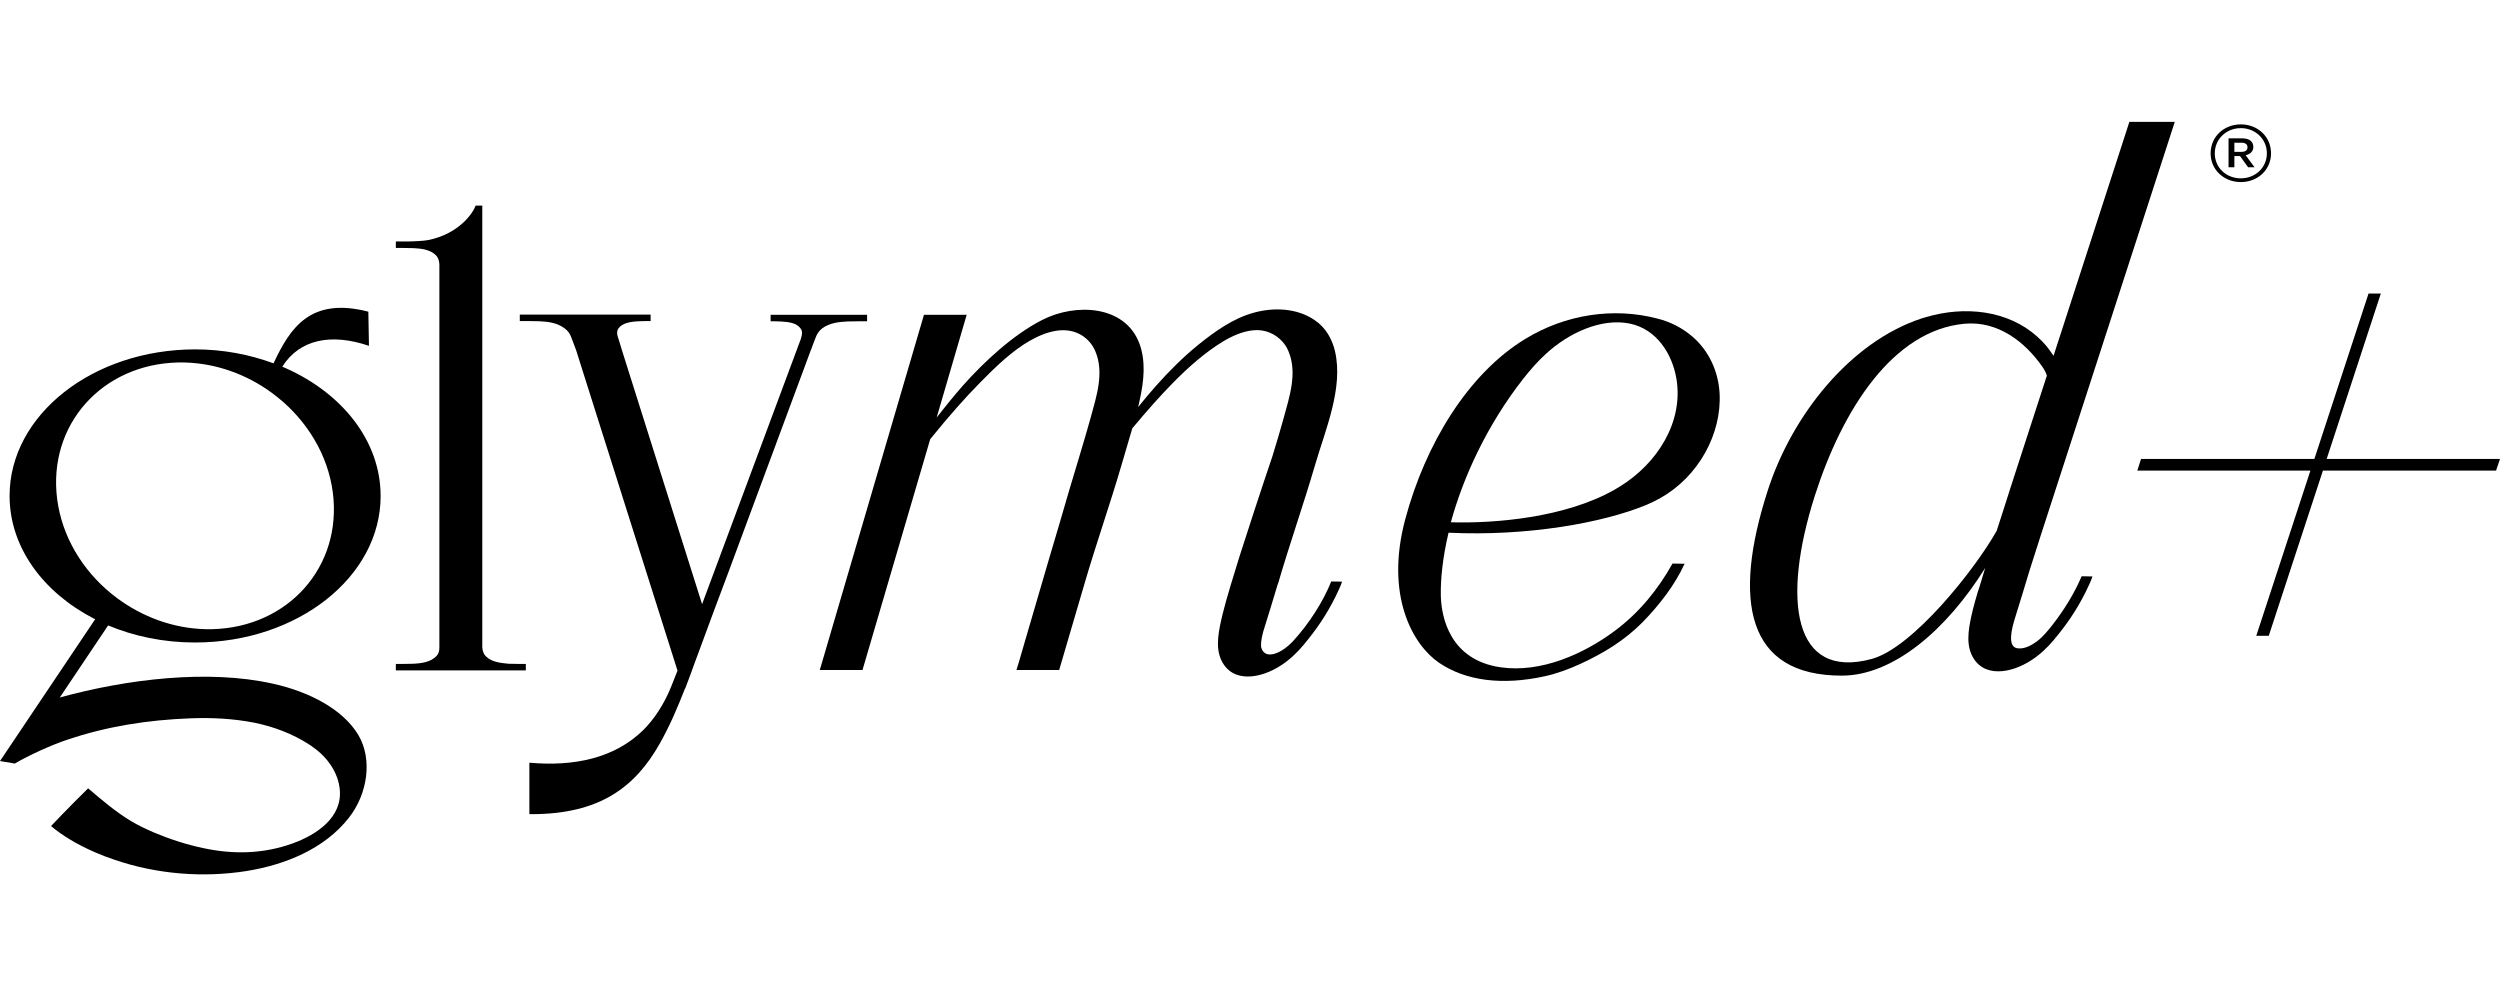
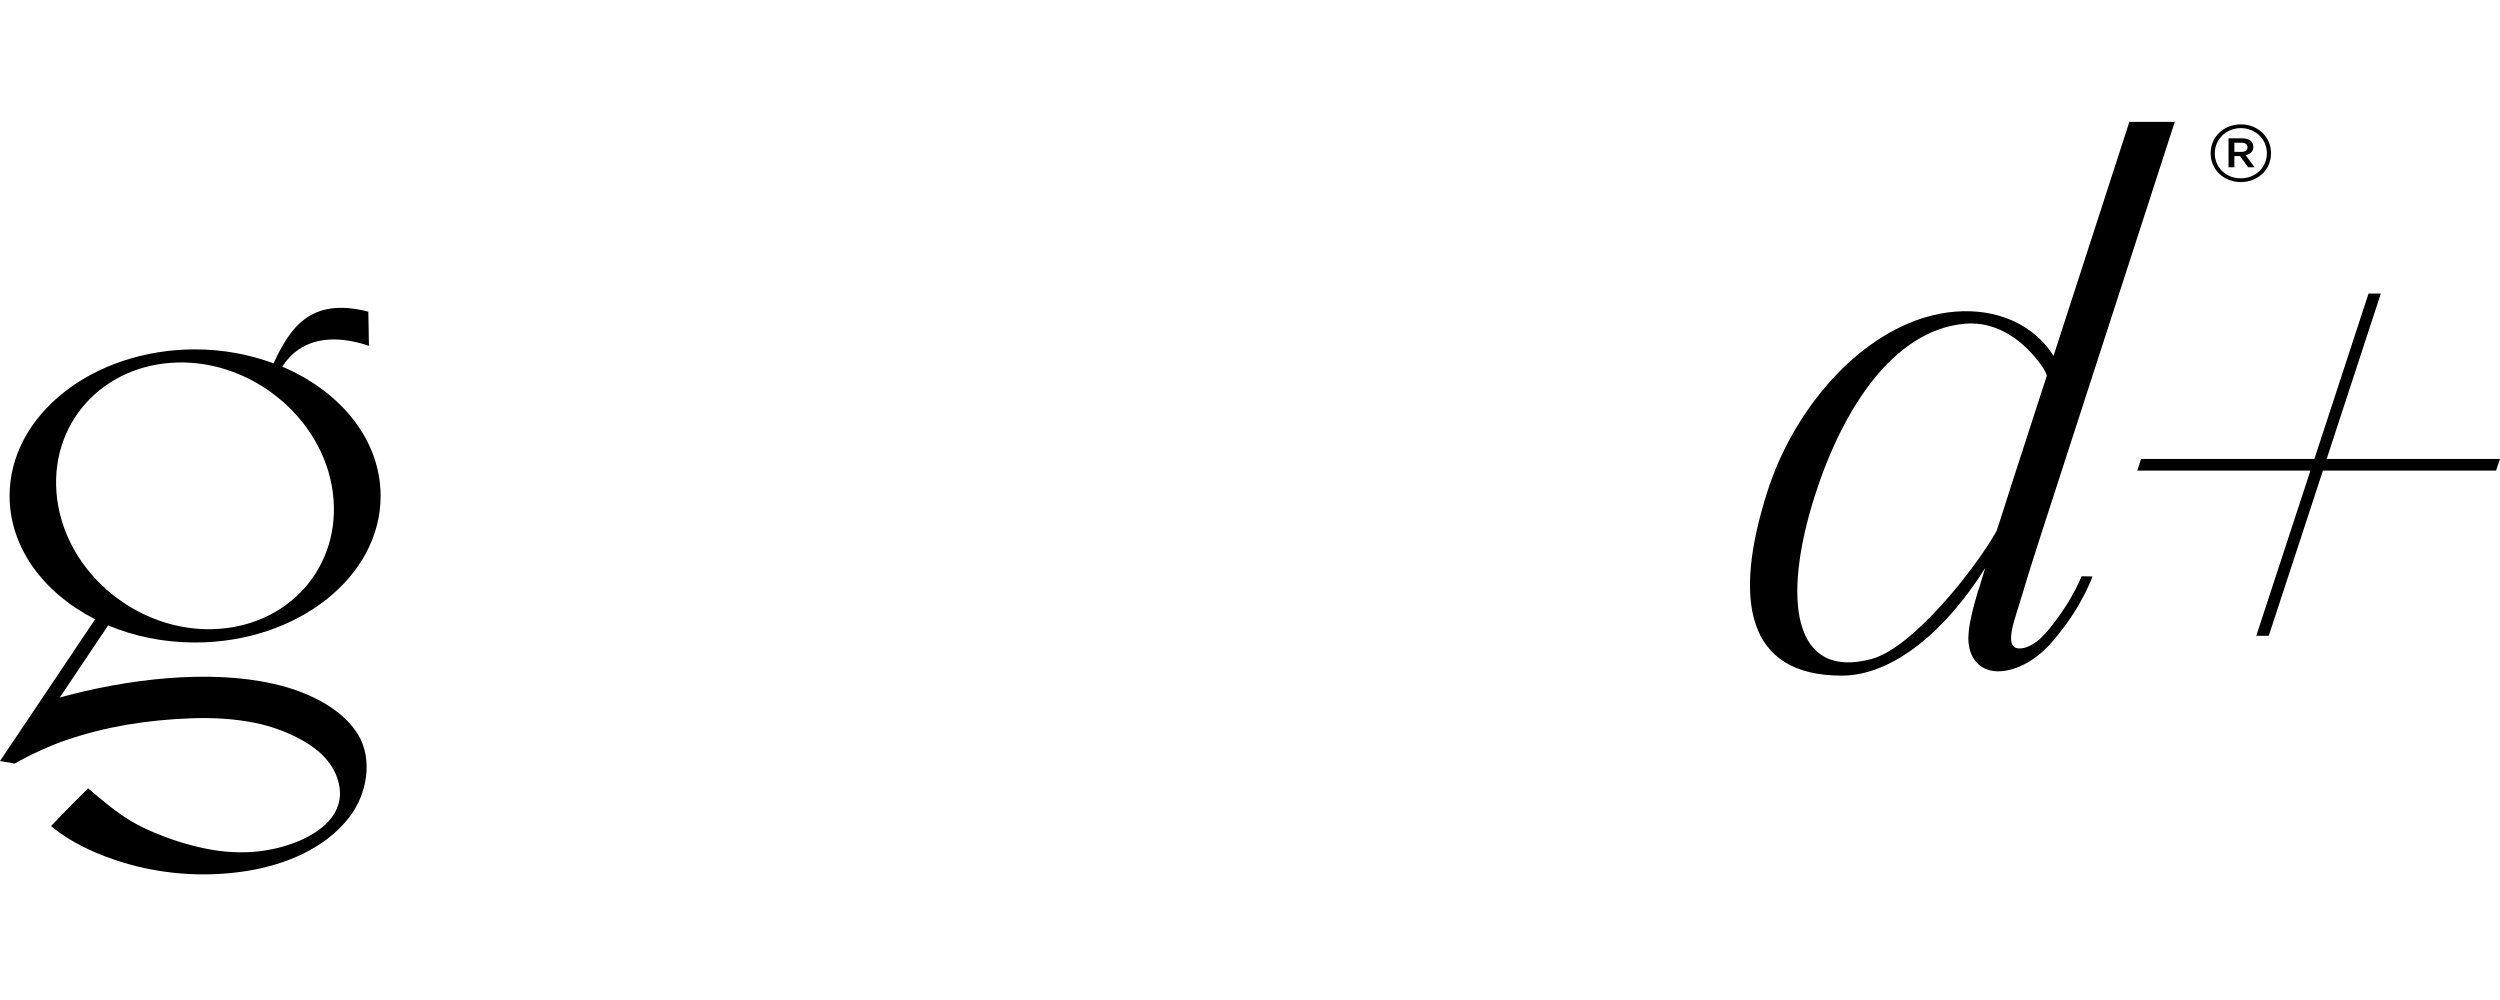
<svg xmlns="http://www.w3.org/2000/svg" id="Layer_1" x="0px" y="0px" viewBox="0 0 120 48" style="enable-background:new 0 0 120 48;" xml:space="preserve">
  <g>
    <g>
-       <path d="M23.32,31.5c-0.12-0.12-0.16-0.27-0.17-0.43c0-0.16,0-0.61,0-0.61l0,0V9.87h-0.32c-0.12,0.34-0.77,1.34-2.26,1.65   c-0.15,0.03-0.31,0.04-0.47,0.05c-0.17,0.01-0.34,0.02-0.51,0.02c-0.2,0-0.39,0-0.59,0c0,0,0,0.31,0,0.31c0,0,0.63,0,0.83,0.01   c0.44,0.02,0.83,0.08,1.09,0.34c0.12,0.12,0.16,0.27,0.17,0.43c0,0.07,0,0.18,0,0.29c0,0.02,0,0.04,0,0.06v2.55v15.1   c0,0.14,0,0.32,0,0.41c0,0.16-0.04,0.31-0.17,0.43c-0.26,0.25-0.65,0.32-1.09,0.34c-0.2,0.01-0.83,0.01-0.83,0.01v0.31h2.09h0.01   h0.34h0.68h0.68h0.34h0.01h2.09v-0.31c0,0-0.63,0-0.83-0.01C23.96,31.82,23.58,31.76,23.32,31.5" />
-       <path d="M40.68,15.43c0.21-0.01,0.94-0.01,0.94-0.01l0-0.31v0v0h-2.09h-0.13h-0.21h-0.03h-0.34h-0.31h-1.52v0.31   c0,0,0.26,0,0.46,0.01c0.44,0.02,0.8,0.08,0.98,0.34c0.09,0.12,0.08,0.27,0.03,0.43c-0.01,0.02-0.01,0.04-0.02,0.07L33.7,29   L29.85,16.8l0,0c0,0-0.02-0.07-0.05-0.17l-0.09-0.29c-0.02-0.06-0.03-0.11-0.05-0.15c-0.05-0.16-0.06-0.31,0.03-0.43   c0.18-0.25,0.55-0.32,0.98-0.34c0.2-0.01,0.56-0.01,0.56-0.01v-0.31H29.3h-0.34h-0.9h-0.19h-0.49h-0.34h-2.09l0,0.31   c0,0,0.73,0,0.94,0.01c0.45,0.02,0.86,0.08,1.21,0.34c0.17,0.12,0.26,0.27,0.32,0.43c0.06,0.16,0.23,0.61,0.23,0.61l0,0   l4.87,15.39c-0.12,0.3-0.27,0.69-0.32,0.81c-0.33,0.8-0.79,1.52-1.34,2.06c-1.38,1.34-3.31,1.74-5.45,1.55l0,2.47h0.07   c3.33,0.01,5.02-1.32,6.19-3.39c0.23-0.41,0.44-0.83,0.64-1.27c0.2-0.45,0.39-0.91,0.57-1.37l0.01,0l0.09-0.24   c0.12-0.32,0.24-0.63,0.35-0.95l0.98-2.65c0.23-0.61,0.46-1.22,0.69-1.84c0.26-0.71,0.53-1.42,0.79-2.13c0,0,0,0,0,0l3.14-8.46   l0,0.01c0,0,0.16-0.45,0.23-0.61c0.06-0.16,0.16-0.31,0.32-0.43C39.82,15.51,40.23,15.45,40.68,15.43" />
      <path d="M9.36,30.84c4.92,0,8.91-3.15,8.91-7.03c0-2.64-1.84-4.93-4.56-6.14l-0.16-0.07c0.84-1.33,2.37-1.61,4.16-1l-0.03-1.64   c-2.79-0.72-3.76,0.79-4.55,2.48c-1.14-0.42-2.41-0.67-3.76-0.67c-4.92,0-8.91,3.15-8.91,7.03c0,2.47,1.61,4.63,4.04,5.89   l0.07,0.03L0,36.53l0.71,0.12c0.68-0.4,1.78-0.9,2.51-1.14c1.93-0.65,3.86-0.95,5.9-1.03c1.04-0.04,2.07,0.01,3.09,0.21   c0.93,0.19,1.83,0.53,2.62,1.04c0.07,0.04,0.14,0.09,0.2,0.14c0.68,0.47,1.21,1.22,1.28,2.04c0.12,1.33-1.11,2.16-2.28,2.58   c-1.4,0.5-2.83,0.53-4.27,0.22c-0.81-0.17-1.61-0.43-2.37-0.75c-0.37-0.16-0.73-0.33-1.07-0.53C5.59,39,4.86,38.38,4.23,37.84   c-0.95,0.93-1.78,1.81-1.78,1.81c0.28,0.24,0.59,0.45,0.9,0.64c0.39,0.24,0.8,0.44,1.21,0.62c0.32,0.14,0.64,0.26,0.97,0.37   c2,0.68,4.21,0.86,6.3,0.53c1.87-0.3,3.75-1.07,4.91-2.55c0.91-1.15,1.15-2.82,0.46-3.98c-0.72-1.21-2.32-2.07-4.09-2.46   c-3.1-0.7-7-0.23-10.24,0.66l2.32-3.46C6.43,30.54,7.85,30.84,9.36,30.84 M2.71,23.63c-0.27-3.54,2.48-6.32,6.16-6.23   c1.53,0.04,2.98,0.58,4.17,1.45c0.19,0.14,0.37,0.29,0.55,0.44c1.36,1.2,2.28,2.86,2.42,4.68c0.27,3.54-2.48,6.32-6.16,6.23   c-1.56-0.04-3.03-0.6-4.23-1.49c-0.19-0.14-0.37-0.29-0.54-0.44C3.75,27.08,2.85,25.44,2.71,23.63" />
-       <path d="M79.04,24.23c0.23-0.1,0.46-0.21,0.67-0.33c1.82-1.03,2.94-3.08,2.83-5.03c-0.06-1.04-0.51-2.03-1.3-2.71   c-0.49-0.42-1.05-0.71-1.69-0.87c-2.11-0.55-4.41-0.2-6.34,0.98c-2.73,1.66-4.79,5.03-5.76,8.66c-0.97,3.63,0.34,6,1.62,6.88   c1.28,0.87,3.03,1.1,5.08,0.65c0.59-0.13,1.15-0.34,1.7-0.59c0.01,0,0.01-0.01,0.02-0.01c1.11-0.51,2.12-1.13,2.97-1.99   c0.8-0.82,1.55-1.78,2.02-2.81l-0.58-0.01c-0.69,1.24-1.61,2.37-2.77,3.23c-1.49,1.11-3.54,2.03-5.48,1.75   c-2.43-0.35-2.84-2.39-2.87-3.41c-0.02-0.86,0.1-1.91,0.37-3.05C73.31,25.75,76.94,25.1,79.04,24.23 M73.1,18.2   c0.34-0.43,0.7-0.85,1.11-1.22c1.1-1.01,2.65-1.72,4.01-1.45c1.29,0.26,2.05,1.45,2.25,2.66c0.34,2.05-0.9,4.06-2.76,5.19   c-0.07,0.04-0.15,0.09-0.22,0.13c-2.36,1.34-5.73,1.62-7.85,1.56C70.24,22.89,71.37,20.42,73.1,18.2" />
-       <path d="M62.07,30.77c-0.25,0.27-0.75,0.69-1.19,0.64c-0.09-0.01-0.17-0.06-0.23-0.12c-0.07-0.08-0.11-0.18-0.12-0.28   c-0.01-0.23,0.05-0.48,0.11-0.71c0.23-0.75,0.46-1.47,0.68-2.22c0.01-0.04,0.03-0.07,0.04-0.11c0.53-1.82,1.23-3.82,1.76-5.64   c0.5-1.71,1.37-3.71,0.96-5.47c-0.14-0.59-0.44-1.13-0.97-1.49c-0.84-0.58-1.96-0.63-2.93-0.36c-0.99,0.27-1.87,0.9-2.65,1.53   c-0.74,0.6-1.42,1.28-2.05,1.99c-0.29,0.33-0.58,0.67-0.85,1.01c0.03-0.12,0.06-0.24,0.08-0.36c0.2-0.9,0.3-1.86-0.03-2.72   c-0.7-1.81-3.04-1.92-4.64-1.11c-1.42,0.72-2.81,2.02-3.84,3.18c-0.43,0.49-0.84,1-1.24,1.51l1.44-4.93h-2.05c0,0-5,17.05-5,17.05   h2.05l3.25-11.08c0.94-1.16,1.69-2,2.35-2.67c0.66-0.67,1.33-1.34,2.13-1.87c0.71-0.46,1.71-0.92,2.57-0.56   c0.41,0.17,0.72,0.5,0.88,0.89c0.43,1.03,0.05,2.16-0.24,3.22c-0.32,1.15-0.68,2.3-1.02,3.45c-0.33,1.13-0.66,2.27-1,3.4   c-0.29,1-0.59,2.01-0.88,3.01c-0.14,0.48-0.28,0.96-0.42,1.44c-0.07,0.26-0.15,0.51-0.23,0.77h2.05c0.41-1.4,0.82-2.79,1.23-4.19   c0.53-1.82,1.23-3.82,1.76-5.64c0.17-0.59,0.35-1.18,0.52-1.77c0.75-0.9,1.37-1.59,1.93-2.16c0.72-0.74,1.57-1.49,2.41-2   c0.45-0.27,0.97-0.51,1.51-0.55c0.51-0.04,1,0.16,1.34,0.53c0.13,0.14,0.24,0.31,0.31,0.49c0.43,1.03,0.05,2.16-0.24,3.22   c-0.17,0.61-0.35,1.22-0.54,1.83c-0.44,1.29-1.31,3.95-1.58,4.81c-0.21,0.67-0.65,2.09-0.81,2.77c-0.18,0.76-0.35,1.53-0.07,2.16   c0.52,1.16,1.91,0.92,2.89,0.27c0.39-0.25,0.77-0.61,1.06-0.96c0.62-0.74,1.1-1.44,1.53-2.3c0.1-0.21,0.26-0.53,0.33-0.75   l-0.52-0.01C63.51,28.88,62.84,29.93,62.07,30.77" />
      <path d="M98.53,29.98c-0.22,0.28-0.46,0.58-0.75,0.8c-0.26,0.19-0.59,0.38-0.93,0.34c-0.53-0.06-0.27-0.99-0.14-1.42   c0.25-0.83,0.48-1.53,0.7-2.29c0.14-0.43,0.32-1.01,0.52-1.63h0l6.46-19.93h-0.07h-2.11h0l-3.64,11.23   c-0.09-0.14-0.29-0.41-0.34-0.47c-0.14-0.16-0.29-0.32-0.45-0.46c-1.4-1.25-3.46-1.49-5.36-0.92c-0.07,0.02-0.13,0.04-0.2,0.06   c-3.38,1.12-6.2,4.6-7.38,8.29c-1.67,5.21-1.04,8.87,3.59,8.85c2.44-0.01,5-2.18,6.86-5.17c-0.1,0.32-0.2,0.65-0.29,0.96   c-0.02,0.06-0.04,0.11-0.06,0.17c0,0,0,0,0,0c-0.11,0.36-0.19,0.67-0.24,0.86c-0.18,0.76-0.35,1.53-0.07,2.16   c0.52,1.16,1.91,0.92,2.89,0.27c0.39-0.25,0.77-0.61,1.06-0.96c0.62-0.74,1.1-1.44,1.53-2.3c0.1-0.21,0.26-0.53,0.33-0.75   l-0.52-0.01C99.56,28.5,99.08,29.27,98.53,29.98 M95.84,25.48c-1.03,1.84-4.03,5.62-6,6.15c-3.78,1.02-4.32-2.83-2.73-7.83   c1.34-4.19,3.77-7.94,7.18-8.26c1.61-0.15,2.91,0.87,3.74,2.06c0.09,0.13,0.18,0.29,0.22,0.43c0,0-0.01,0.05-0.04,0.12l-1.68,5.18   C96.28,24.13,96.02,24.92,95.84,25.48" />
      <polygon points="120,22.03 111.68,22.03 114.28,14.09 113.69,14.09 111.09,22.03 102.77,22.03 102.59,22.59 110.9,22.59    108.3,30.52 108.9,30.52 111.5,22.59 119.81,22.59   " />
    </g>
    <g>
      <path d="M107.56,8.74c-0.8,0-1.45-0.58-1.45-1.38c0-0.81,0.65-1.39,1.45-1.39c0.8,0,1.45,0.58,1.45,1.39   C109.01,8.16,108.36,8.74,107.56,8.74z M107.56,6.15c-0.69,0-1.25,0.52-1.25,1.21c0,0.69,0.55,1.2,1.25,1.2s1.25-0.52,1.25-1.2   C108.81,6.67,108.25,6.15,107.56,6.15z M107.91,8.03l-0.39-0.54h-0.27v0.54h-0.28V6.64h0.65c0.35,0,0.54,0.15,0.54,0.42   c0,0.24-0.21,0.36-0.37,0.39l0.43,0.58H107.91z M107.58,6.85h-0.33v0.44h0.33c0.19,0,0.3-0.07,0.3-0.22   C107.88,6.92,107.77,6.85,107.58,6.85z" />
    </g>
  </g>
</svg>